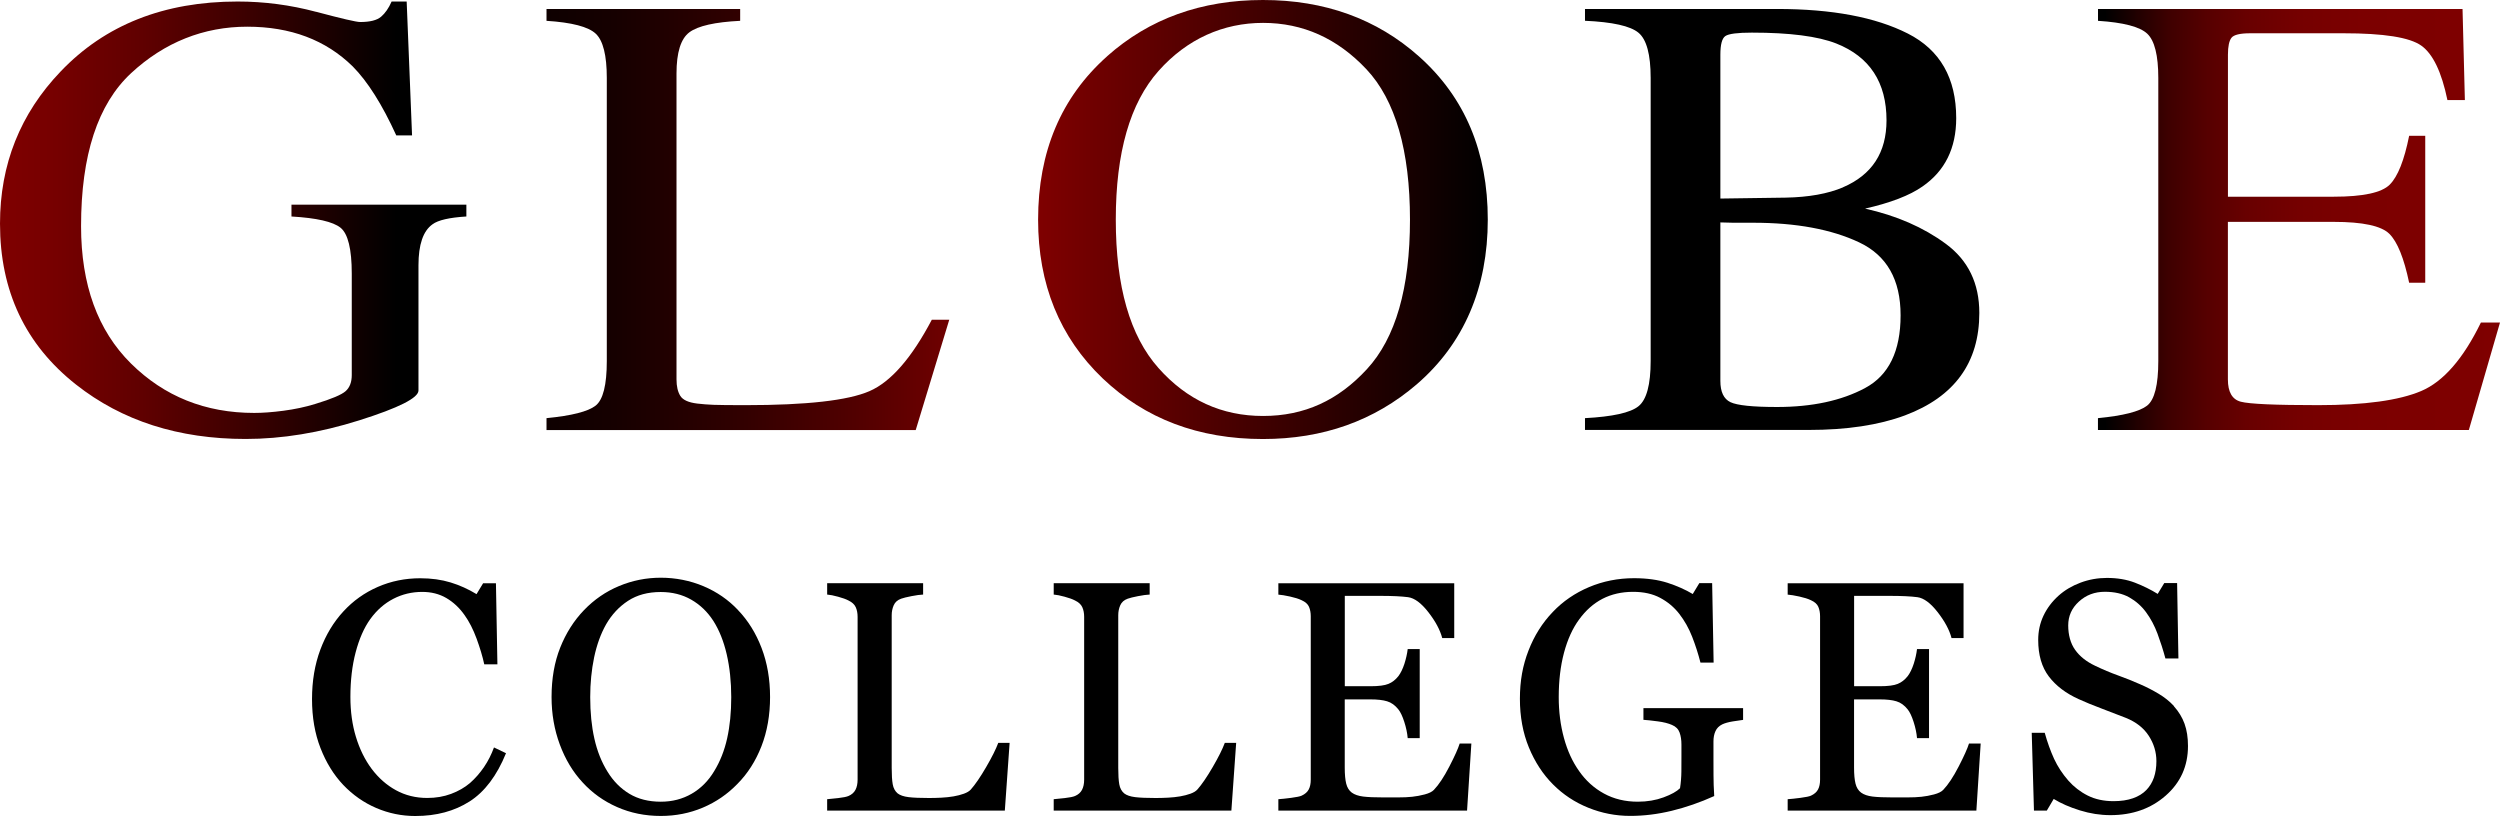
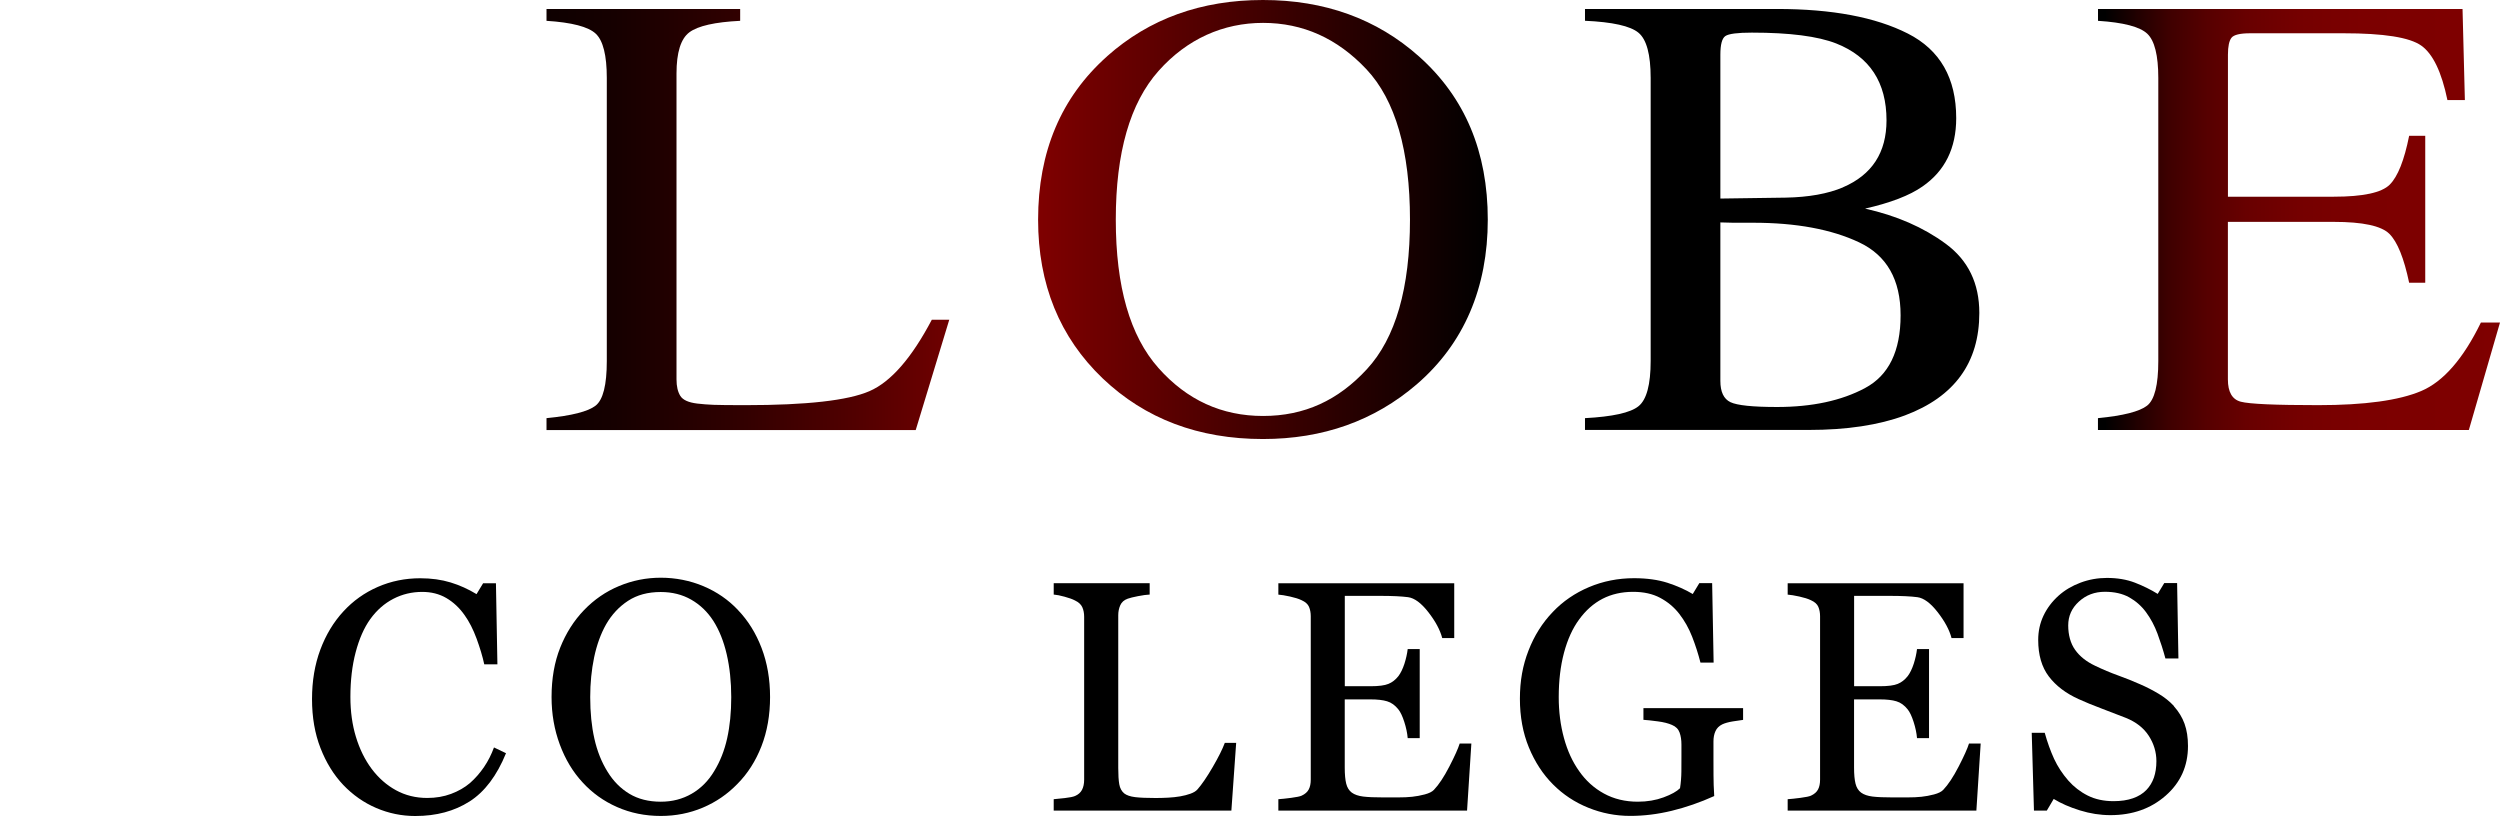
<svg xmlns="http://www.w3.org/2000/svg" id="Layer_1" data-name="Layer 1" viewBox="0 0 459.83 150.09">
  <defs>
    <style>
      .cls-1 {
        fill: url(#linear-gradient);
      }

      .cls-1, .cls-2, .cls-3, .cls-4, .cls-5 {
        stroke-width: 0px;
      }

      .cls-2 {
        fill: #000;
      }

      .cls-3 {
        fill: url(#linear-gradient-4);
      }

      .cls-4 {
        fill: url(#linear-gradient-2);
      }

      .cls-5 {
        fill: url(#linear-gradient-3);
      }
    </style>
    <linearGradient id="linear-gradient" x1="0" y1="-52.99" x2="85.78" y2="-52.99" gradientTransform="translate(0 -12.48) scale(1 -1)" gradientUnits="userSpaceOnUse">
      <stop offset="0" stop-color="#7f0000" />
      <stop offset=".12" stop-color="#760000" />
      <stop offset=".31" stop-color="#5f0000" />
      <stop offset=".54" stop-color="#3a0000" />
      <stop offset=".81" stop-color="#070000" />
      <stop offset=".85" stop-color="#000" />
    </linearGradient>
    <linearGradient id="linear-gradient-2" x1="100.52" y1="-52.86" x2="174.6" y2="-52.86" gradientTransform="translate(0 -12.48) scale(1 -1)" gradientUnits="userSpaceOnUse">
      <stop offset="0" stop-color="#0e0000" />
      <stop offset=".17" stop-color="#160000" />
      <stop offset=".45" stop-color="#2e0000" />
      <stop offset=".79" stop-color="#540000" />
      <stop offset="1" stop-color="#6f0000" />
    </linearGradient>
    <linearGradient id="linear-gradient-3" x1="190.94" y1="-52.85" x2="273.65" y2="-52.85" gradientTransform="translate(0 -12.48) scale(1 -1)" gradientUnits="userSpaceOnUse">
      <stop offset="0" stop-color="#7f0000" />
      <stop offset=".76" stop-color="#1f0000" />
      <stop offset="1" stop-color="#000" />
    </linearGradient>
    <linearGradient id="linear-gradient-4" x1="387.32" y1="-52.86" x2="461.27" y2="-52.86" gradientTransform="translate(0 -12.48) scale(1 -1)" gradientUnits="userSpaceOnUse">
      <stop offset="0" stop-color="#000" />
      <stop offset="0" stop-color="#010000" />
      <stop offset=".08" stop-color="#200" />
      <stop offset=".16" stop-color="#3f0000" />
      <stop offset=".25" stop-color="#560000" />
      <stop offset=".35" stop-color="#680000" />
      <stop offset=".48" stop-color="#750000" />
      <stop offset=".64" stop-color="#7c0000" />
      <stop offset="1" stop-color="#7f0000" />
    </linearGradient>
  </defs>
  <g id="Text">
    <g>
-       <path class="cls-1" d="M58.11,2.16c4.72,1.26,7.44,1.89,8.13,1.89,1.81,0,3.09-.32,3.85-.97.76-.65,1.41-1.58,1.94-2.8h2.77l.99,24.63h-2.9c-2.59-5.68-5.26-9.91-8.01-12.69-4.97-4.88-11.44-7.31-19.41-7.31s-15.21,2.85-21.35,8.54c-6.14,5.7-9.21,15.08-9.21,28.15,0,10.78,3.06,19.2,9.18,25.26s13.68,9.09,22.68,9.09c1.52,0,3.31-.13,5.36-.4s4.01-.68,5.85-1.25c3-.91,4.87-1.7,5.61-2.37s1.11-1.65,1.11-2.94v-18.65c0-4.52-.69-7.34-2.06-8.45-1.38-1.11-4.39-1.8-9.03-2.07v-2.17h32.17v2.17c-3.12.19-5.2.67-6.22,1.43-1.73,1.22-2.59,3.73-2.59,7.54v23.03c0,1.37-3.63,3.2-10.88,5.49s-14.23,3.43-20.92,3.43c-12.33,0-22.72-3.33-31.18-10C4.66,63.39,0,53.52,0,41.14c0-10.9,3.72-20.23,11.16-28C19.33,4.57,30.18.28,43.7.28c4.89,0,9.7.63,14.42,1.89h0Z" />
      <path class="cls-4" d="M100.52,76.91c4.64-.45,7.65-1.22,9.03-2.3s2.06-3.82,2.06-8.21V14.34c0-4.15-.68-6.87-2.03-8.14-1.36-1.28-4.38-2.07-9.06-2.37V1.66h35.62v2.17c-4.64.23-7.75.93-9.34,2.11-1.58,1.18-2.37,3.71-2.37,7.6v56.23c0,1.3.24,2.31.71,3.06.47.74,1.51,1.21,3.12,1.4.95.11,1.94.19,2.99.23s3.01.06,5.89.06c11.23,0,18.82-.86,22.77-2.57s7.77-6.1,11.48-13.14h3.21l-6.17,20.29h-67.91v-2.19Z" />
      <path class="cls-5" d="M203.64,10.34c7.76-6.9,17.32-10.34,28.66-10.34s20.95,3.47,28.72,10.4c8.42,7.51,12.63,17.51,12.63,30s-4.36,22.78-13.07,30.29c-7.81,6.71-17.24,10.06-28.29,10.06-11.83,0-21.65-3.71-29.46-11.14-7.93-7.58-11.89-17.32-11.89-29.2,0-12.5,4.23-22.52,12.7-30.06h0ZM213.07,67.68c5.22,5.89,11.64,8.83,19.25,8.83s13.81-2.87,19.09-8.6c5.29-5.73,7.93-14.91,7.93-27.52s-2.67-21.98-8.02-27.66c-5.35-5.68-11.68-8.52-19-8.52s-13.98,2.94-19.22,8.83-7.87,15-7.87,27.35,2.61,21.4,7.84,27.29h0Z" />
      <path class="cls-2" d="M291.53,76.91c5.07-.27,8.35-.99,9.84-2.19,1.49-1.19,2.24-3.97,2.24-8.33V14.33c0-4.3-.75-7.08-2.24-8.31-1.49-1.24-4.77-1.97-9.84-2.2V1.65h35.34c10.1,0,18.11,1.51,24.04,4.52s8.9,8.2,8.9,15.56c0,5.53-2.08,9.73-6.22,12.58-2.34,1.64-5.85,2.99-10.54,4.06,5.79,1.29,10.74,3.45,14.85,6.48,4.11,3.03,6.16,7.26,6.16,12.71,0,9.14-4.56,15.42-13.67,18.84-4.8,1.79-10.71,2.68-17.73,2.68h-41.13v-2.17h0ZM338.98,34.45c5.34-2.29,8.01-6.39,8.01-12.31,0-6.98-3.08-11.7-9.24-14.14-3.41-1.34-8.59-2-15.53-2-2.63,0-4.25.21-4.87.63s-.92,1.57-.92,3.44v26.45l12.02-.17c4.23-.08,7.74-.71,10.54-1.89h-.01ZM343.05,71.37c4.35-2.32,6.53-6.78,6.53-13.37s-2.55-11.03-7.64-13.43c-5.09-2.4-11.59-3.6-19.47-3.6h-3.67c-.51,0-1.3-.02-2.37-.06v29.15c0,2.02.62,3.32,1.85,3.91,1.23.59,4.09.89,8.57.89,6.45,0,11.85-1.16,16.21-3.49h-.01Z" />
      <path class="cls-3" d="M385.89,76.91c4.64-.45,7.65-1.22,9.03-2.3s2.06-3.82,2.06-8.21V14.34c0-4.15-.68-6.87-2.03-8.14-1.36-1.28-4.38-2.07-9.06-2.37V1.66h67.05l.43,16.74h-3.21c-1.07-5.16-2.67-8.49-4.81-10.01s-6.9-2.27-14.3-2.27h-17.18c-1.85,0-3,.28-3.43.83s-.65,1.59-.65,3.11v26.12h19.47c5.38,0,8.81-.74,10.29-2.22s2.67-4.47,3.57-8.98h2.96v27.03h-2.96c-.95-4.53-2.16-7.53-3.64-9-1.48-1.47-4.89-2.2-10.23-2.2h-19.47v28.97c0,2.32.79,3.7,2.38,4.11,1.58.42,6.33.63,14.23.63,8.56,0,14.87-.87,18.95-2.6,4.07-1.73,7.73-5.93,10.98-12.6h3.51l-5.73,19.77h-68.22v-2.17h.01Z" />
    </g>
    <g>
      <path class="cls-2" d="M76.38,150.09c-2.49,0-4.88-.49-7.17-1.47s-4.31-2.4-6.08-4.25c-1.75-1.85-3.14-4.1-4.18-6.77-1.04-2.66-1.56-5.67-1.56-9.01s.51-6.37,1.53-9.1,2.43-5.07,4.24-7.03c1.79-1.95,3.9-3.45,6.33-4.51s5.03-1.59,7.8-1.59c2.06,0,3.92.26,5.59.77,1.67.51,3.26,1.23,4.77,2.15l1.21-2h2.36l.27,14.91h-2.42c-.31-1.45-.79-3.03-1.41-4.73-.63-1.7-1.36-3.14-2.21-4.32-.94-1.34-2.06-2.38-3.35-3.14-1.3-.76-2.78-1.13-4.44-1.13-1.9,0-3.67.42-5.31,1.27-1.64.85-3.06,2.09-4.25,3.74-1.14,1.59-2.03,3.62-2.68,6.08s-.97,5.2-.97,8.23c0,2.67.34,5.13,1.02,7.36s1.64,4.19,2.9,5.88c1.26,1.67,2.74,2.98,4.46,3.92s3.63,1.42,5.75,1.42c1.59,0,3.05-.25,4.39-.75s2.49-1.16,3.47-1.99c.98-.86,1.84-1.85,2.59-2.95s1.35-2.3,1.83-3.6l2.21,1.06c-1.69,4.15-3.93,7.11-6.71,8.88-2.79,1.78-6.1,2.67-9.95,2.67h-.03Z" />
      <path class="cls-2" d="M135.75,112.22c1.85,1.93,3.29,4.25,4.33,6.97,1.04,2.72,1.56,5.73,1.56,9.03s-.53,6.34-1.59,9.05c-1.06,2.71-2.53,5.02-4.42,6.92-1.83,1.89-3.95,3.34-6.36,4.36-2.42,1.02-4.99,1.53-7.72,1.53-2.91,0-5.59-.55-8.06-1.64s-4.58-2.61-6.35-4.55c-1.77-1.91-3.16-4.22-4.17-6.94-1.01-2.72-1.52-5.63-1.52-8.74,0-3.4.53-6.43,1.59-9.09,1.06-2.66,2.52-4.97,4.39-6.91,1.85-1.92,3.99-3.4,6.44-4.42,2.45-1.02,5-1.53,7.68-1.53s5.38.52,7.84,1.56,4.58,2.5,6.36,4.39h0ZM131.35,141.86c1.1-1.79,1.9-3.81,2.4-6.07s.75-4.78.75-7.57-.28-5.5-.84-7.9-1.38-4.44-2.46-6.13c-1.08-1.67-2.44-2.97-4.07-3.9s-3.5-1.4-5.6-1.4c-2.36,0-4.36.54-6.01,1.62-1.65,1.08-3,2.52-4.04,4.33-.98,1.73-1.71,3.75-2.2,6.07-.48,2.32-.72,4.75-.72,7.31,0,2.83.25,5.38.77,7.66.51,2.28,1.32,4.3,2.42,6.07,1.06,1.73,2.4,3.08,4.01,4.05,1.61.97,3.54,1.46,5.78,1.46,2.1,0,4-.49,5.69-1.47s3.06-2.36,4.12-4.13h0Z" />
-       <path class="cls-2" d="M185.7,136.65l-.88,12.44h-32.68v-2.09c.47-.04,1.15-.11,2.05-.21.89-.1,1.52-.23,1.87-.38.59-.25,1.02-.63,1.28-1.12s.4-1.12.4-1.89v-29.94c0-.67-.11-1.26-.34-1.77s-.67-.92-1.34-1.24c-.45-.24-1.09-.47-1.9-.69-.82-.23-1.49-.36-2.02-.4v-2.09h17.65v2.09c-.55.02-1.26.12-2.14.29s-1.51.33-1.9.47c-.67.24-1.12.64-1.37,1.21s-.37,1.18-.37,1.83v28.08c0,1.3.06,2.3.19,3.02.13.72.43,1.27.9,1.67.45.35,1.12.58,2.02.69.89.11,2.15.16,3.76.16.73,0,1.48-.02,2.27-.06.79-.04,1.53-.12,2.24-.24.69-.12,1.32-.28,1.9-.49.58-.21,1.01-.47,1.28-.78.8-.9,1.74-2.27,2.81-4.11,1.07-1.84,1.81-3.32,2.23-4.46h2.09Z" />
      <path class="cls-2" d="M227.37,136.65l-.88,12.44h-32.68v-2.09c.47-.04,1.15-.11,2.05-.21.89-.1,1.52-.23,1.87-.38.59-.25,1.02-.63,1.28-1.12s.4-1.12.4-1.89v-29.94c0-.67-.11-1.26-.34-1.77s-.67-.92-1.34-1.24c-.45-.24-1.09-.47-1.9-.69-.82-.23-1.49-.36-2.02-.4v-2.09h17.65v2.09c-.55.02-1.26.12-2.14.29s-1.51.33-1.9.47c-.67.24-1.12.64-1.37,1.21s-.37,1.18-.37,1.83v28.08c0,1.3.06,2.3.19,3.02.13.72.43,1.27.9,1.67.45.35,1.12.58,2.02.69.89.11,2.15.16,3.76.16.73,0,1.48-.02,2.27-.06.79-.04,1.53-.12,2.24-.24.69-.12,1.32-.28,1.9-.49.58-.21,1.01-.47,1.28-.78.8-.9,1.74-2.27,2.81-4.11,1.07-1.84,1.81-3.32,2.23-4.46h2.09,0Z" />
      <path class="cls-2" d="M270.63,136.77l-.79,12.32h-34.71v-2.09c.59-.04,1.38-.12,2.36-.25s1.62-.26,1.92-.4c.63-.29,1.07-.68,1.31-1.15.25-.47.37-1.07.37-1.8v-30.06c0-.65-.11-1.22-.32-1.72s-.67-.91-1.36-1.22c-.53-.26-1.24-.48-2.14-.68-.89-.2-1.61-.31-2.14-.35v-2.09h32.35v10.08h-2.21c-.39-1.49-1.24-3.08-2.55-4.76s-2.55-2.6-3.73-2.76c-.61-.08-1.34-.14-2.18-.18-.84-.04-1.81-.06-2.89-.06h-6.57v16.62h4.71c1.51,0,2.62-.14,3.31-.43.7-.28,1.31-.76,1.84-1.43.43-.57.8-1.33,1.11-2.28.3-.95.5-1.85.6-2.7h2.21v16.38h-2.21c-.08-.94-.29-1.94-.63-2.99s-.7-1.81-1.08-2.28c-.61-.77-1.3-1.27-2.08-1.5-.78-.24-1.8-.35-3.08-.35h-4.71v12.53c0,1.26.09,2.25.27,2.97s.52,1.27,1.03,1.65c.51.37,1.21.61,2.09.72s2.14.16,3.77.16h2.56c1.06,0,1.96-.04,2.68-.12.75-.08,1.52-.22,2.31-.43s1.36-.49,1.69-.84c.9-.94,1.85-2.37,2.84-4.29.99-1.92,1.62-3.32,1.9-4.23h2.15Z" />
      <path class="cls-2" d="M320.61,132.41c-.47.06-1.11.15-1.9.28-.79.13-1.44.31-1.93.54-.59.29-1.01.71-1.25,1.25-.25.54-.37,1.17-.37,1.9v3.24c0,2.36.01,3.95.04,4.77.03.82.06,1.5.1,2.03-2.61,1.18-5.22,2.08-7.81,2.71s-5.14.94-7.63.94c-2.67,0-5.25-.5-7.72-1.5-2.48-1-4.64-2.43-6.48-4.28-1.87-1.87-3.35-4.14-4.45-6.81-1.1-2.67-1.65-5.66-1.65-8.96s.52-6.14,1.58-8.86c1.05-2.72,2.54-5.09,4.46-7.09,1.87-1.97,4.09-3.49,6.67-4.58,2.58-1.09,5.35-1.64,8.29-1.64,2.36,0,4.41.29,6.16.85,1.75.57,3.29,1.26,4.63,2.06l1.21-2h2.36l.27,14.62h-2.42c-.41-1.61-.92-3.2-1.53-4.76-.61-1.56-1.4-2.96-2.36-4.2-.96-1.24-2.14-2.22-3.53-2.96s-3.04-1.1-4.97-1.1c-2.1,0-3.98.43-5.63,1.28-1.65.86-3.09,2.13-4.31,3.82-1.2,1.63-2.12,3.67-2.77,6.1-.65,2.44-.97,5.16-.97,8.17,0,2.65.32,5.16.96,7.51.64,2.35,1.57,4.38,2.79,6.09,1.22,1.75,2.74,3.13,4.57,4.13s3.9,1.5,6.23,1.5c1.73,0,3.31-.27,4.74-.8,1.43-.53,2.43-1.09,3.02-1.68.16-1.02.24-2.05.25-3.09,0-1.04.01-1.92.01-2.65v-2.3c0-.83-.11-1.56-.34-2.2-.23-.64-.69-1.1-1.4-1.4-.65-.29-1.53-.52-2.64-.66-1.11-.15-1.98-.24-2.61-.28v-2.15h18.33v2.15h0Z" />
      <path class="cls-2" d="M364.31,136.77l-.79,12.32h-34.71v-2.09c.59-.04,1.38-.12,2.36-.25s1.62-.26,1.92-.4c.63-.29,1.07-.68,1.31-1.15.25-.47.37-1.07.37-1.8v-30.06c0-.65-.11-1.22-.32-1.72s-.67-.91-1.36-1.22c-.53-.26-1.24-.48-2.14-.68-.89-.2-1.61-.31-2.14-.35v-2.09h32.35v10.08h-2.21c-.39-1.49-1.24-3.08-2.55-4.76s-2.55-2.6-3.73-2.76c-.61-.08-1.34-.14-2.18-.18-.84-.04-1.81-.06-2.89-.06h-6.57v16.62h4.71c1.51,0,2.62-.14,3.31-.43.7-.28,1.31-.76,1.84-1.43.43-.57.8-1.33,1.11-2.28.3-.95.5-1.85.6-2.7h2.21v16.38h-2.21c-.08-.94-.29-1.94-.63-2.99s-.7-1.81-1.08-2.28c-.61-.77-1.3-1.27-2.08-1.5-.78-.24-1.8-.35-3.08-.35h-4.71v12.53c0,1.26.09,2.25.27,2.97s.52,1.27,1.03,1.65c.51.37,1.21.61,2.09.72s2.14.16,3.77.16h2.56c1.06,0,1.96-.04,2.68-.12.75-.08,1.52-.22,2.31-.43s1.36-.49,1.69-.84c.9-.94,1.85-2.37,2.84-4.29.99-1.92,1.62-3.32,1.9-4.23h2.15Z" />
      <path class="cls-2" d="M399.85,129.9c.88.98,1.54,2.06,1.96,3.23.42,1.17.63,2.53.63,4.08,0,3.69-1.37,6.74-4.1,9.13-2.73,2.4-6.12,3.59-10.17,3.59-1.87,0-3.73-.29-5.6-.87s-3.48-1.28-4.83-2.11l-1.27,2.15h-2.36l-.41-14.32h2.39c.49,1.77,1.07,3.36,1.72,4.79.66,1.42,1.53,2.75,2.61,3.99,1.02,1.16,2.21,2.08,3.58,2.77s2.95,1.03,4.76,1.03c1.36,0,2.54-.18,3.55-.53s1.83-.86,2.46-1.51,1.09-1.41,1.4-2.29c.3-.88.46-1.88.46-3.02,0-1.67-.47-3.23-1.41-4.68s-2.35-2.54-4.21-3.29c-1.28-.51-2.74-1.07-4.39-1.69s-3.07-1.2-4.27-1.75c-2.36-1.06-4.19-2.45-5.5-4.17s-1.96-3.96-1.96-6.73c0-1.59.32-3.07.97-4.45.65-1.37,1.57-2.6,2.77-3.68,1.14-1.02,2.49-1.82,4.04-2.4s3.17-.87,4.86-.87c1.92,0,3.65.29,5.17.88s2.91,1.28,4.17,2.06l1.21-2h2.36l.24,13.88h-2.39c-.43-1.59-.92-3.11-1.46-4.57-.54-1.45-1.24-2.77-2.11-3.95-.84-1.14-1.88-2.05-3.09-2.73-1.22-.68-2.71-1.02-4.48-1.02-1.87,0-3.46.6-4.77,1.8-1.32,1.2-1.97,2.66-1.97,4.39s.42,3.31,1.27,4.49c.84,1.19,2.07,2.17,3.68,2.93,1.43.69,2.84,1.28,4.23,1.78s2.73,1.04,4.02,1.61c1.18.51,2.31,1.09,3.4,1.74,1.09.65,2.04,1.4,2.84,2.27v.04Z" />
    </g>
  </g>
</svg>